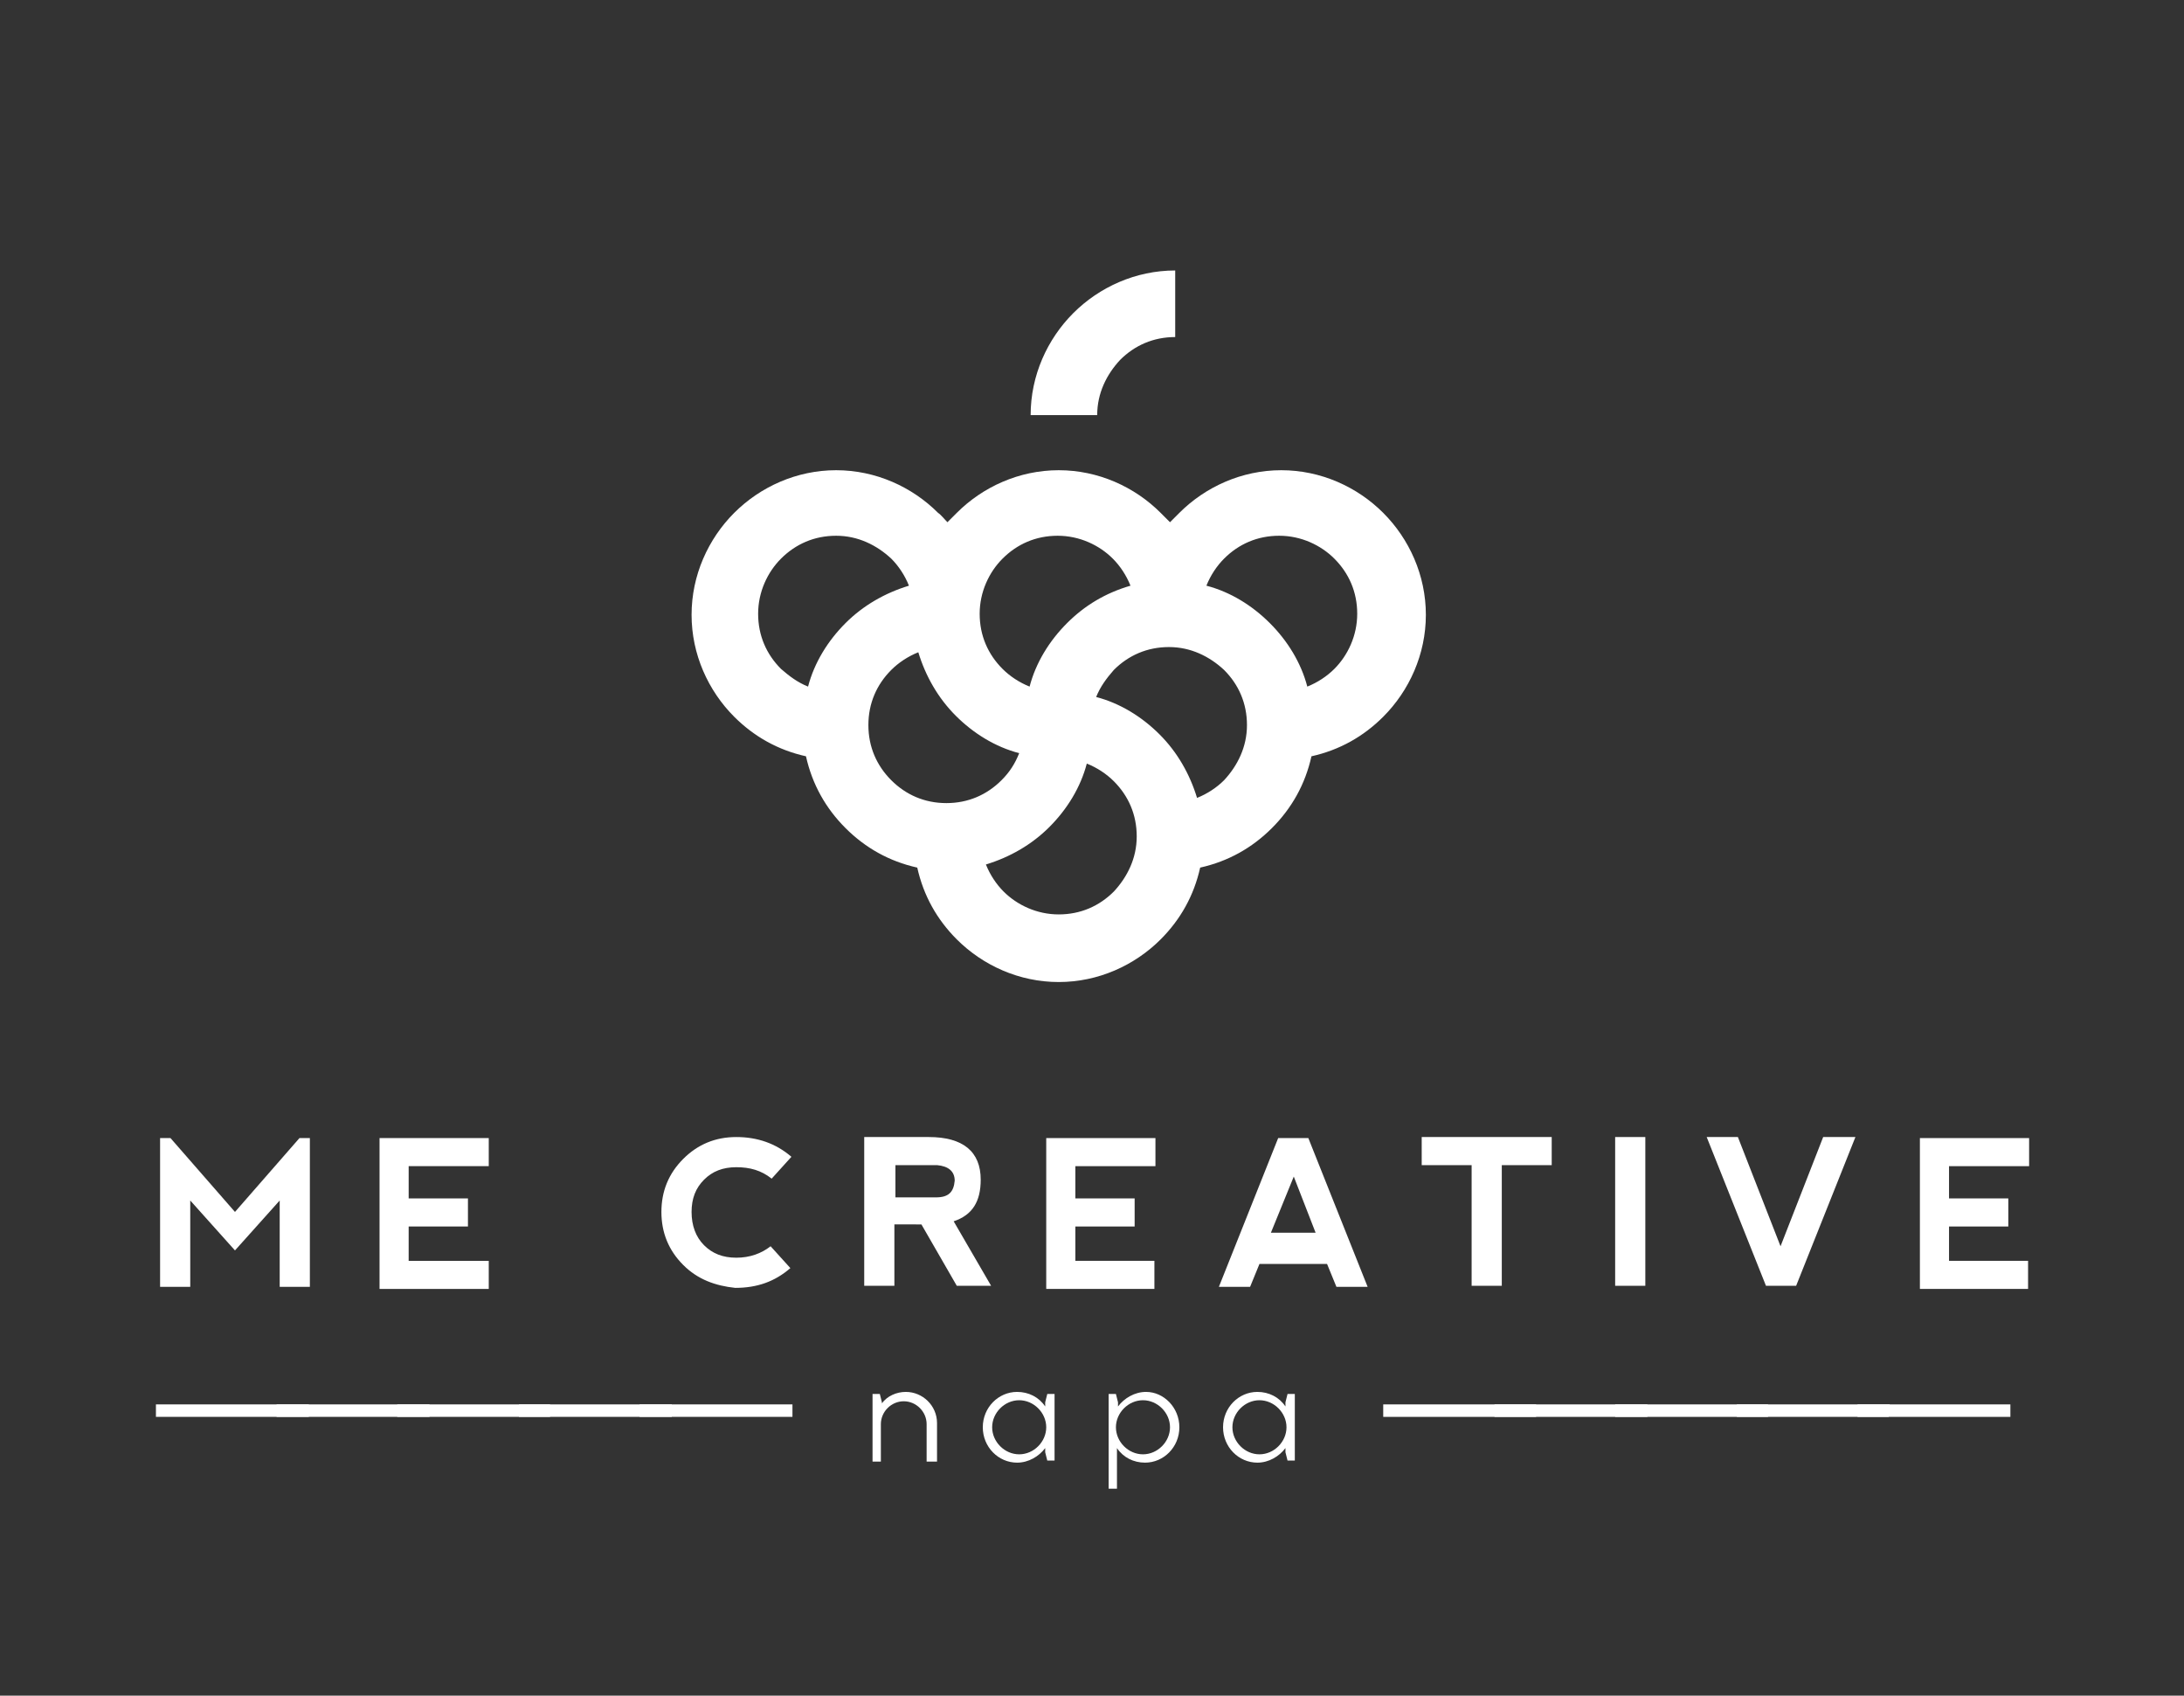
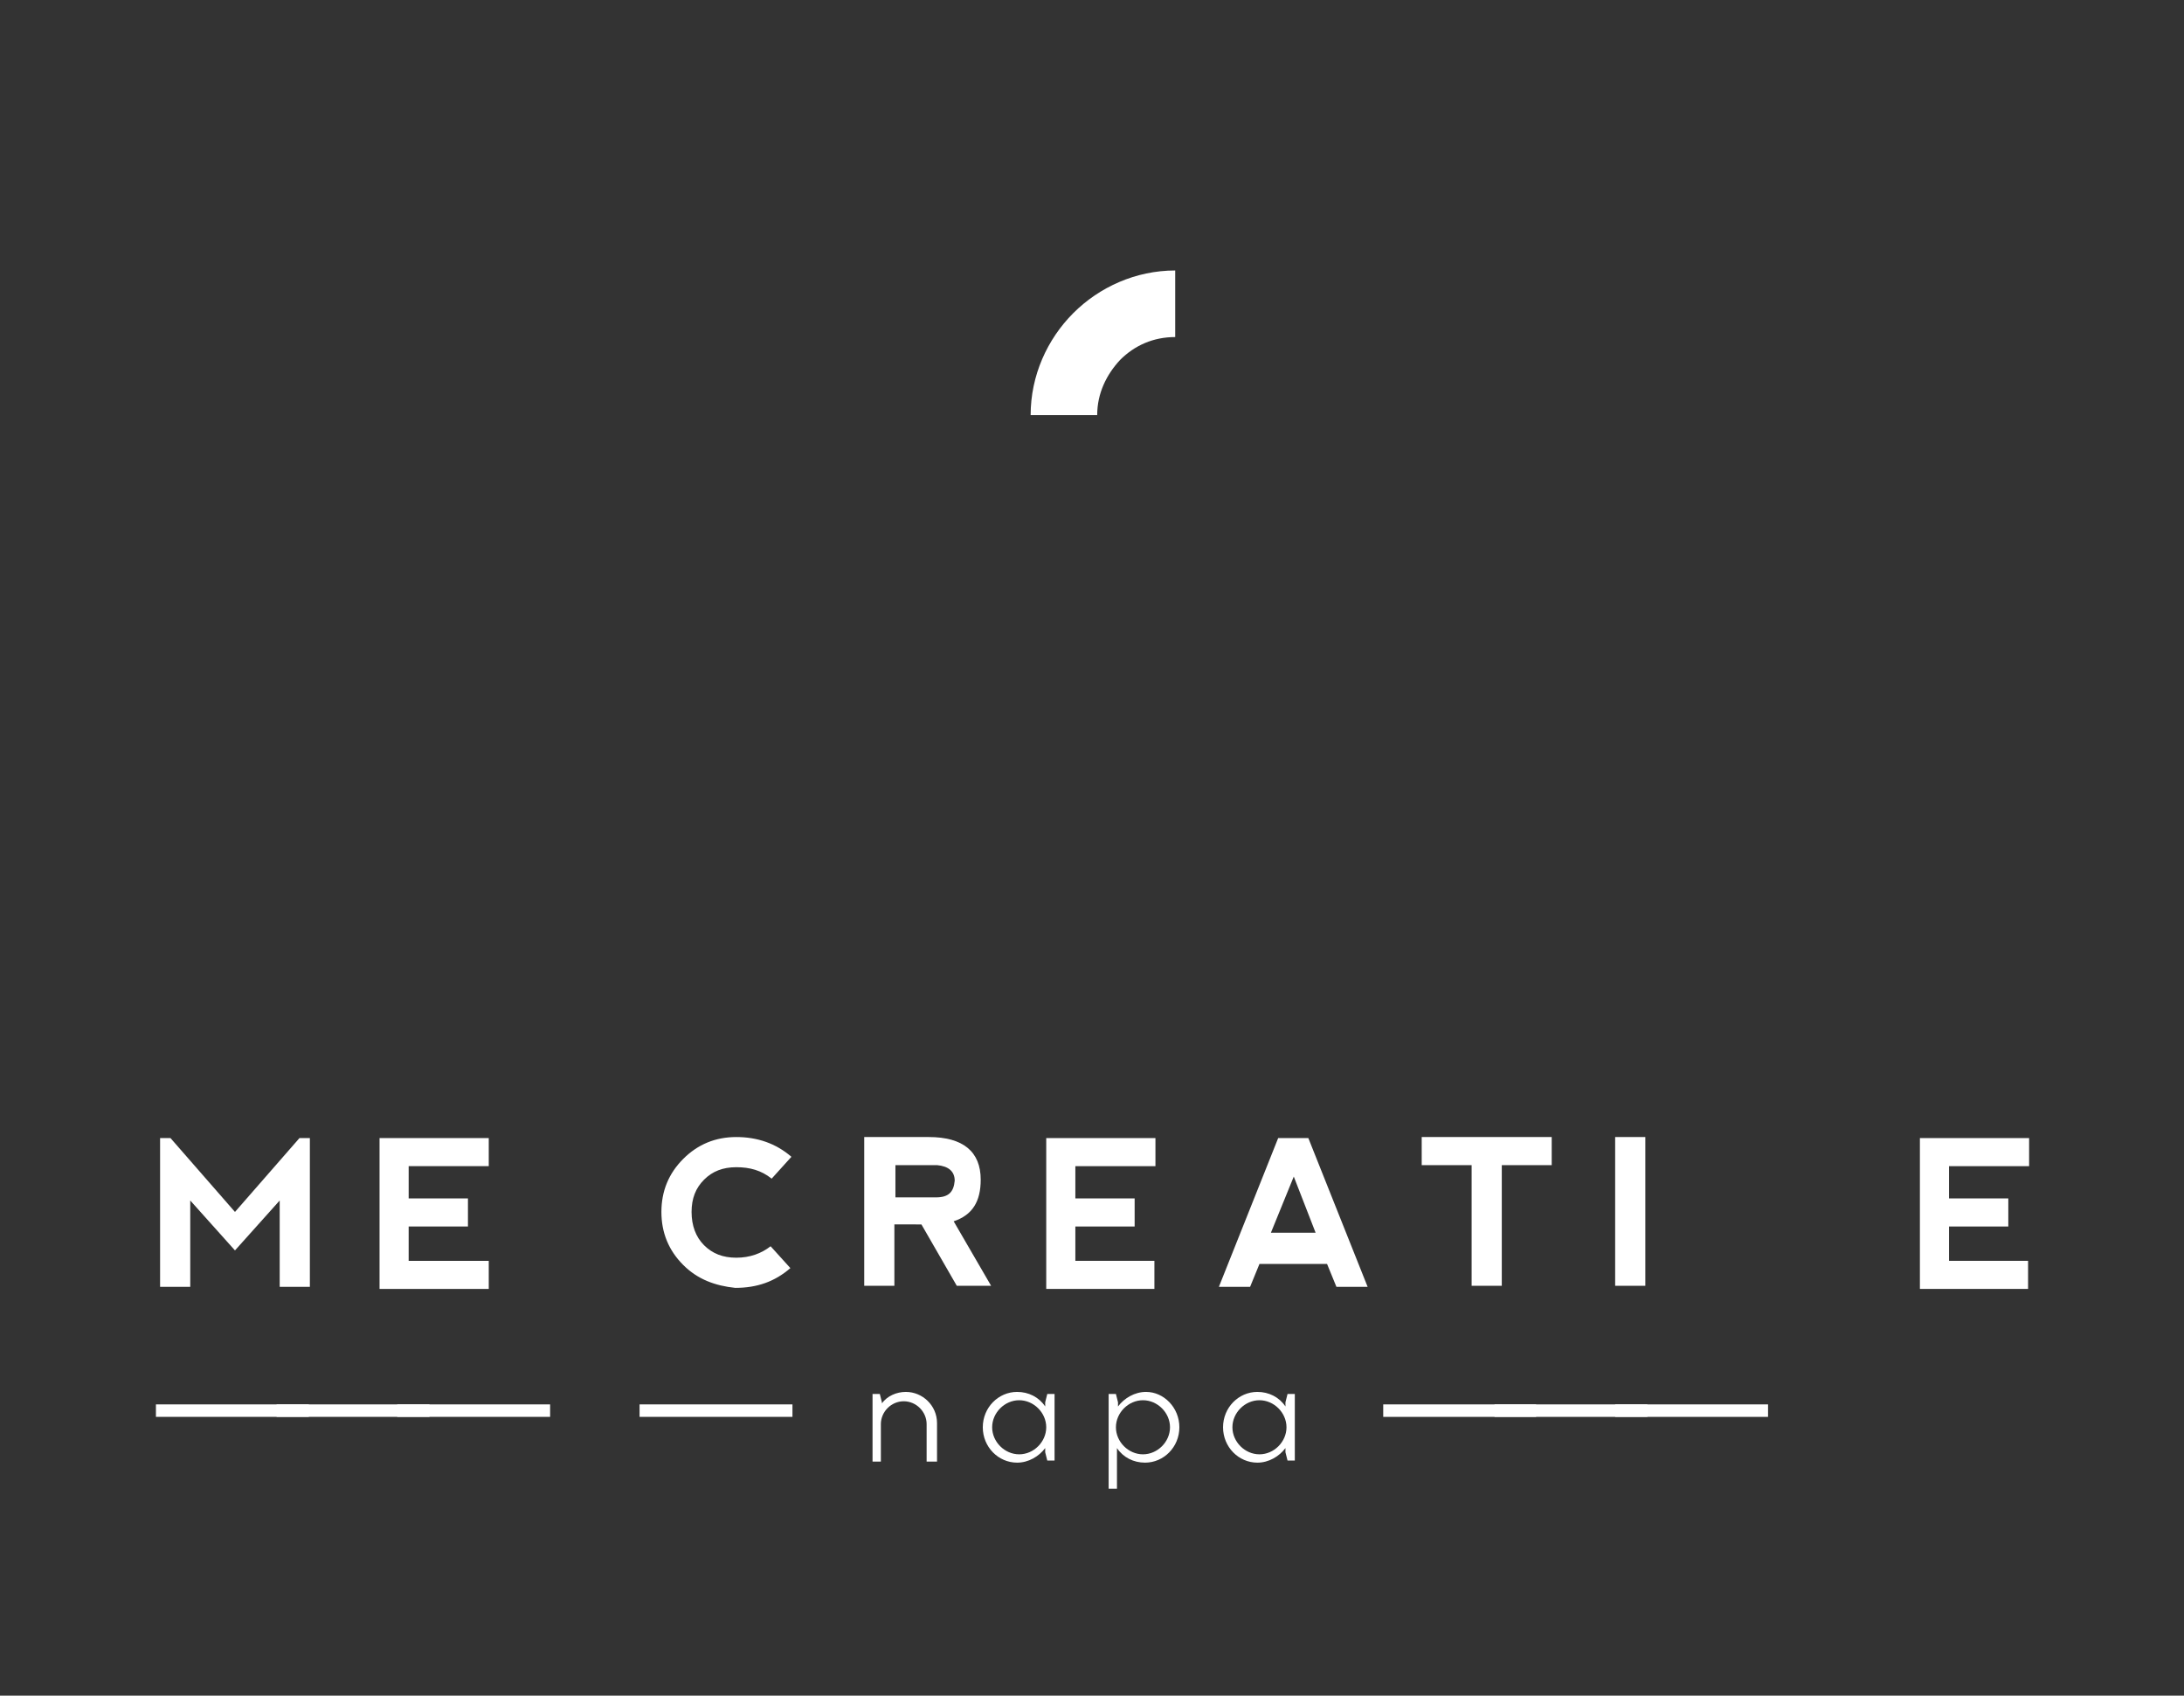
<svg xmlns="http://www.w3.org/2000/svg" preserveAspectRatio="xMidYMid slice" width="1600px" height="1242px" version="1.1" id="Layer_1" x="0px" y="0px" viewBox="0 0 210 163" style="enable-background:new 0 0 210 163;" xml:space="preserve">
  <rect x="0" y="0" width="210" height="163" fill="#333333" stroke="none" />
  <style type="text/css">
	.st0{fill:#FFFFFF;}
</style>
-   <path class="st0" d="M105.4,67c2.3,0.6,4.4,1.9,6.1,3.6s2.9,3.8,3.6,6.1c1-0.4,1.9-1,2.6-1.7c1.3-1.4,2.2-3.2,2.2-5.3  c0-2.1-0.8-3.9-2.2-5.3c-1.4-1.3-3.2-2.2-5.3-2.2c-2.1,0-3.9,0.8-5.3,2.2C106.4,65.2,105.8,66,105.4,67L105.4,67z M98,72.4  c-2.3-0.6-4.4-1.9-6.1-3.6S89,65,88.3,62.7c-1,0.4-1.9,1-2.6,1.7c-1.4,1.4-2.2,3.2-2.2,5.3c0,2.1,0.8,3.9,2.2,5.3  c1.4,1.4,3.2,2.2,5.3,2.2c2.1,0,3.9-0.8,5.3-2.2C97.1,74.2,97.6,73.4,98,72.4L98,72.4z M91.1,50.2c0.3-0.3,0.6-0.6,0.9-0.9  c2.5-2.5,6-4.1,9.8-4.1s7.3,1.6,9.8,4.1c0.3,0.3,0.6,0.6,0.9,0.9c0.3-0.3,0.6-0.6,0.9-0.9c2.5-2.5,6-4.1,9.8-4.1s7.3,1.6,9.8,4.1  s4.1,6,4.1,9.8s-1.6,7.3-4.1,9.8c-1.9,1.9-4.2,3.2-6.9,3.8c-0.6,2.7-1.9,5-3.8,6.9s-4.2,3.2-6.9,3.8c-0.6,2.7-1.9,5-3.8,6.9  c-2.5,2.5-6,4.1-9.8,4.1s-7.3-1.6-9.8-4.1c-1.9-1.9-3.2-4.2-3.8-6.9c-2.7-0.6-5-1.9-6.9-3.8s-3.2-4.2-3.8-6.9  c-2.7-0.6-5-1.9-6.9-3.8c-2.5-2.5-4.1-6-4.1-9.8s1.6-7.3,4.1-9.8s6-4.1,9.8-4.1s7.3,1.6,9.8,4.1C90.5,49.5,90.8,49.9,91.1,50.2  L91.1,50.2z M108.7,56.3c-0.4-1-1-1.9-1.7-2.6c-1.3-1.3-3.2-2.2-5.3-2.2c-2.1,0-3.9,0.8-5.3,2.2c-1.3,1.3-2.2,3.2-2.2,5.3  s0.8,3.9,2.2,5.3C97.1,65,98,65.6,99,66c0.6-2.3,1.9-4.4,3.6-6.1C104.3,58.2,106.3,57,108.7,56.3L108.7,56.3z M125.7,66  c1-0.4,1.9-1,2.6-1.7c1.3-1.3,2.2-3.2,2.2-5.3s-0.8-3.9-2.2-5.3c-1.3-1.3-3.2-2.2-5.3-2.2c-2.1,0-3.9,0.8-5.3,2.2  c-0.7,0.7-1.3,1.6-1.7,2.6c2.3,0.6,4.4,1.9,6.1,3.6C123.8,61.6,125.1,63.7,125.7,66L125.7,66z M94.8,83.1c0.4,1,1,1.9,1.7,2.6  c1.3,1.3,3.2,2.2,5.3,2.2c2.1,0,3.9-0.8,5.3-2.2c1.3-1.4,2.2-3.2,2.2-5.3c0-2.1-0.8-3.9-2.2-5.3c-0.7-0.7-1.6-1.3-2.6-1.7  c-0.6,2.3-1.9,4.4-3.6,6.1C99.2,81.2,97.1,82.4,94.8,83.1L94.8,83.1z M77.7,66c0.6-2.3,1.9-4.4,3.6-6.1c1.7-1.7,3.8-2.9,6.1-3.6  c-0.4-1-1-1.9-1.7-2.6c-1.4-1.3-3.2-2.2-5.3-2.2c-2.1,0-3.9,0.8-5.3,2.2c-1.3,1.3-2.2,3.2-2.2,5.3s0.8,3.9,2.2,5.3  C75.9,65,76.7,65.6,77.7,66L77.7,66z" />
  <path class="st0" d="M99.1,39.9c0-3.8,1.6-7.3,4.1-9.8s6-4.1,9.8-4.1v6.4c-2.1,0-3.9,0.8-5.3,2.2c-1.3,1.4-2.2,3.2-2.2,5.3H99.1  L99.1,39.9z" />
  <g>
    <path class="st0" d="M15.4,123.7v-14.3h1l6.2,7.1l6.2-7.1h1v14.3h-2.9v-8.3l-4.3,4.8l-4.3-4.8v8.3H15.4z" />
    <path class="st0" d="M36.5,123.7v-14.3H47v2.7h-7.7v3.1H45v2.7h-5.7v3.3H47v2.7H36.5V123.7z" />
    <path class="st0" d="M65.7,121.6c-1.4-1.4-2.1-3.1-2.1-5.1s0.7-3.7,2.1-5.1s3.1-2.1,5.1-2.1s3.8,0.6,5.3,1.9l-1.9,2.1   c-1-0.8-2.1-1.1-3.4-1.1s-2.3,0.4-3.1,1.2c-0.8,0.8-1.2,1.8-1.2,3.1c0,1.3,0.4,2.4,1.2,3.2c0.8,0.8,1.8,1.2,3.1,1.2   c1.3,0,2.4-0.4,3.3-1.1l1.9,2.1c-1.5,1.3-3.2,1.9-5.3,1.9C68.8,123.6,67.1,123,65.7,121.6z" />
    <path class="st0" d="M91.7,117.4l3.6,6.2H92l-3.4-5.9H86v5.9h-2.9v-14.3h6.2c3.3,0,5,1.4,5,4.1C94.3,115.5,93.5,116.8,91.7,117.4z    M86,115.1h4c1.2,0,1.7-0.5,1.8-1.6c0-0.9-0.6-1.4-1.7-1.5h-4v3.1H86z" />
    <path class="st0" d="M100.6,123.7v-14.3h10.5v2.7h-7.7v3.1h5.7v2.7h-5.7v3.3h7.6v2.7h-10.4V123.7z" />
    <path class="st0" d="M117.2,123.7l5.7-14.3h2.9l5.7,14.3h-3l-0.9-2.2h-6.5l-0.9,2.2H117.2z M124.4,113.1l-2.2,5.4h4.3L124.4,113.1z   " />
    <path class="st0" d="M149.2,109.3v2.7h-4.8v11.6h-2.9V112h-4.8v-2.7H149.2z" />
    <path class="st0" d="M155.3,109.3h2.9v14.3h-2.9V109.3z" />
-     <path class="st0" d="M167.1,109.3l4.1,10.5l4.1-10.5h3.1l-5.7,14.3h-2.9l-5.7-14.3H167.1z" />
    <path class="st0" d="M184.6,123.7v-14.3h10.5v2.7h-7.7v3.1h5.7v2.7h-5.7v3.3h7.6v2.7h-10.4V123.7z" />
  </g>
  <g>
    <path class="st0" d="M29.6,136.2H15V135h14.7v1.2H29.6z" />
    <path class="st0" d="M41.3,136.2H26.6V135h14.7V136.2z" />
    <path class="st0" d="M52.9,136.2H38.2V135h14.7V136.2z" />
-     <path class="st0" d="M64.6,136.2H49.9V135h14.7V136.2z" />
    <path class="st0" d="M76.2,136.2H61.5V135h14.7V136.2z" />
    <path class="st0" d="M89.1,140.5v-3.6c0-1.2-1-2.2-2.2-2.2s-2.2,1-2.2,2.2v3.6h-0.8V134h0.7l0.2,0.8v0.1c0.5-0.7,1.4-1.1,2.3-1.1   c1.6,0,3,1.3,3,3v3.7H89.1z" />
    <path class="st0" d="M101.4,133.9v6.5h-0.7l-0.2-0.8v-0.4c-0.6,0.8-1.6,1.4-2.7,1.4c-1.8,0-3.3-1.5-3.3-3.4s1.5-3.4,3.3-3.4   c1.1,0,2.1,0.5,2.7,1.4v-0.4l0.2-0.8h0.7V133.9z M100.6,137.2c0-1.4-1.2-2.6-2.6-2.6s-2.6,1.2-2.6,2.6s1.2,2.6,2.6,2.6   S100.6,138.6,100.6,137.2z" />
    <path class="st0" d="M113.4,137.2c0,1.9-1.5,3.4-3.3,3.4c-1.1,0-2.1-0.5-2.7-1.4v3.9h-0.8V134h0.7l0.2,0.8v0.4   c0.6-0.8,1.6-1.4,2.7-1.4C111.9,133.8,113.4,135.3,113.4,137.2z M112.5,137.2c0-1.4-1.2-2.6-2.6-2.6s-2.6,1.2-2.6,2.6   s1.2,2.6,2.6,2.6S112.5,138.6,112.5,137.2z" />
    <path class="st0" d="M124.5,133.9v6.5h-0.7l-0.2-0.8v-0.4c-0.6,0.8-1.6,1.4-2.7,1.4c-1.8,0-3.3-1.5-3.3-3.4s1.5-3.4,3.3-3.4   c1.1,0,2.1,0.5,2.7,1.4v-0.4l0.2-0.8h0.7V133.9z M123.7,137.2c0-1.4-1.2-2.6-2.6-2.6s-2.6,1.2-2.6,2.6s1.2,2.6,2.6,2.6   S123.7,138.6,123.7,137.2z" />
    <path class="st0" d="M147.7,136.2H133V135h14.7V136.2z" />
    <path class="st0" d="M158.4,136.2h-14.7V135h14.7V136.2z" />
    <path class="st0" d="M170,136.2h-14.7V135H170V136.2z" />
-     <path class="st0" d="M181.6,136.2H167V135h14.7L181.6,136.2L181.6,136.2z" />
-     <path class="st0" d="M193.3,136.2h-14.7V135h14.7V136.2z" />
  </g>
</svg>